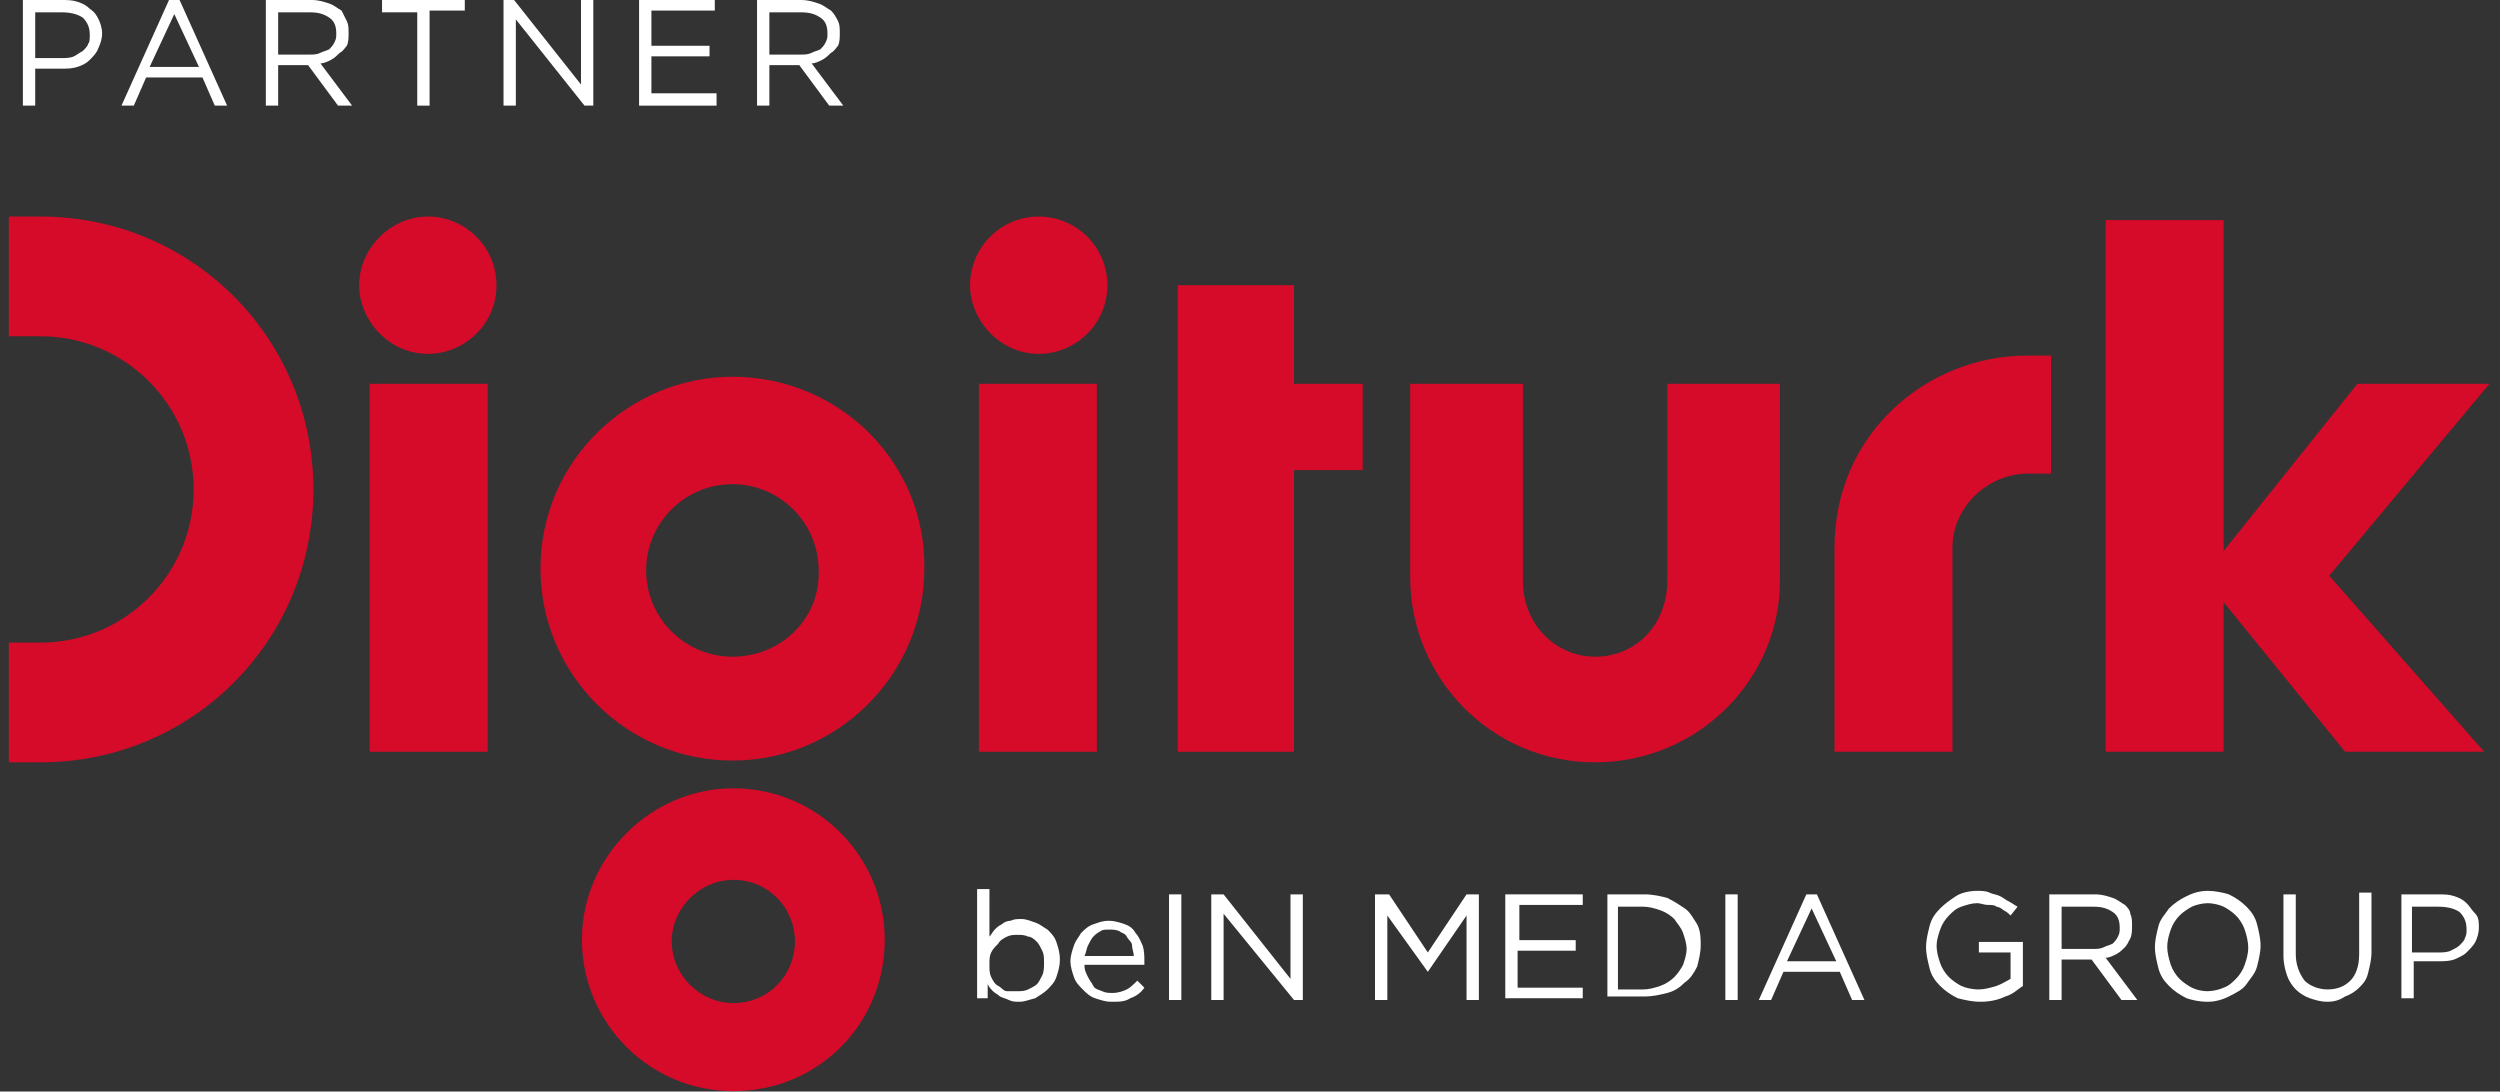
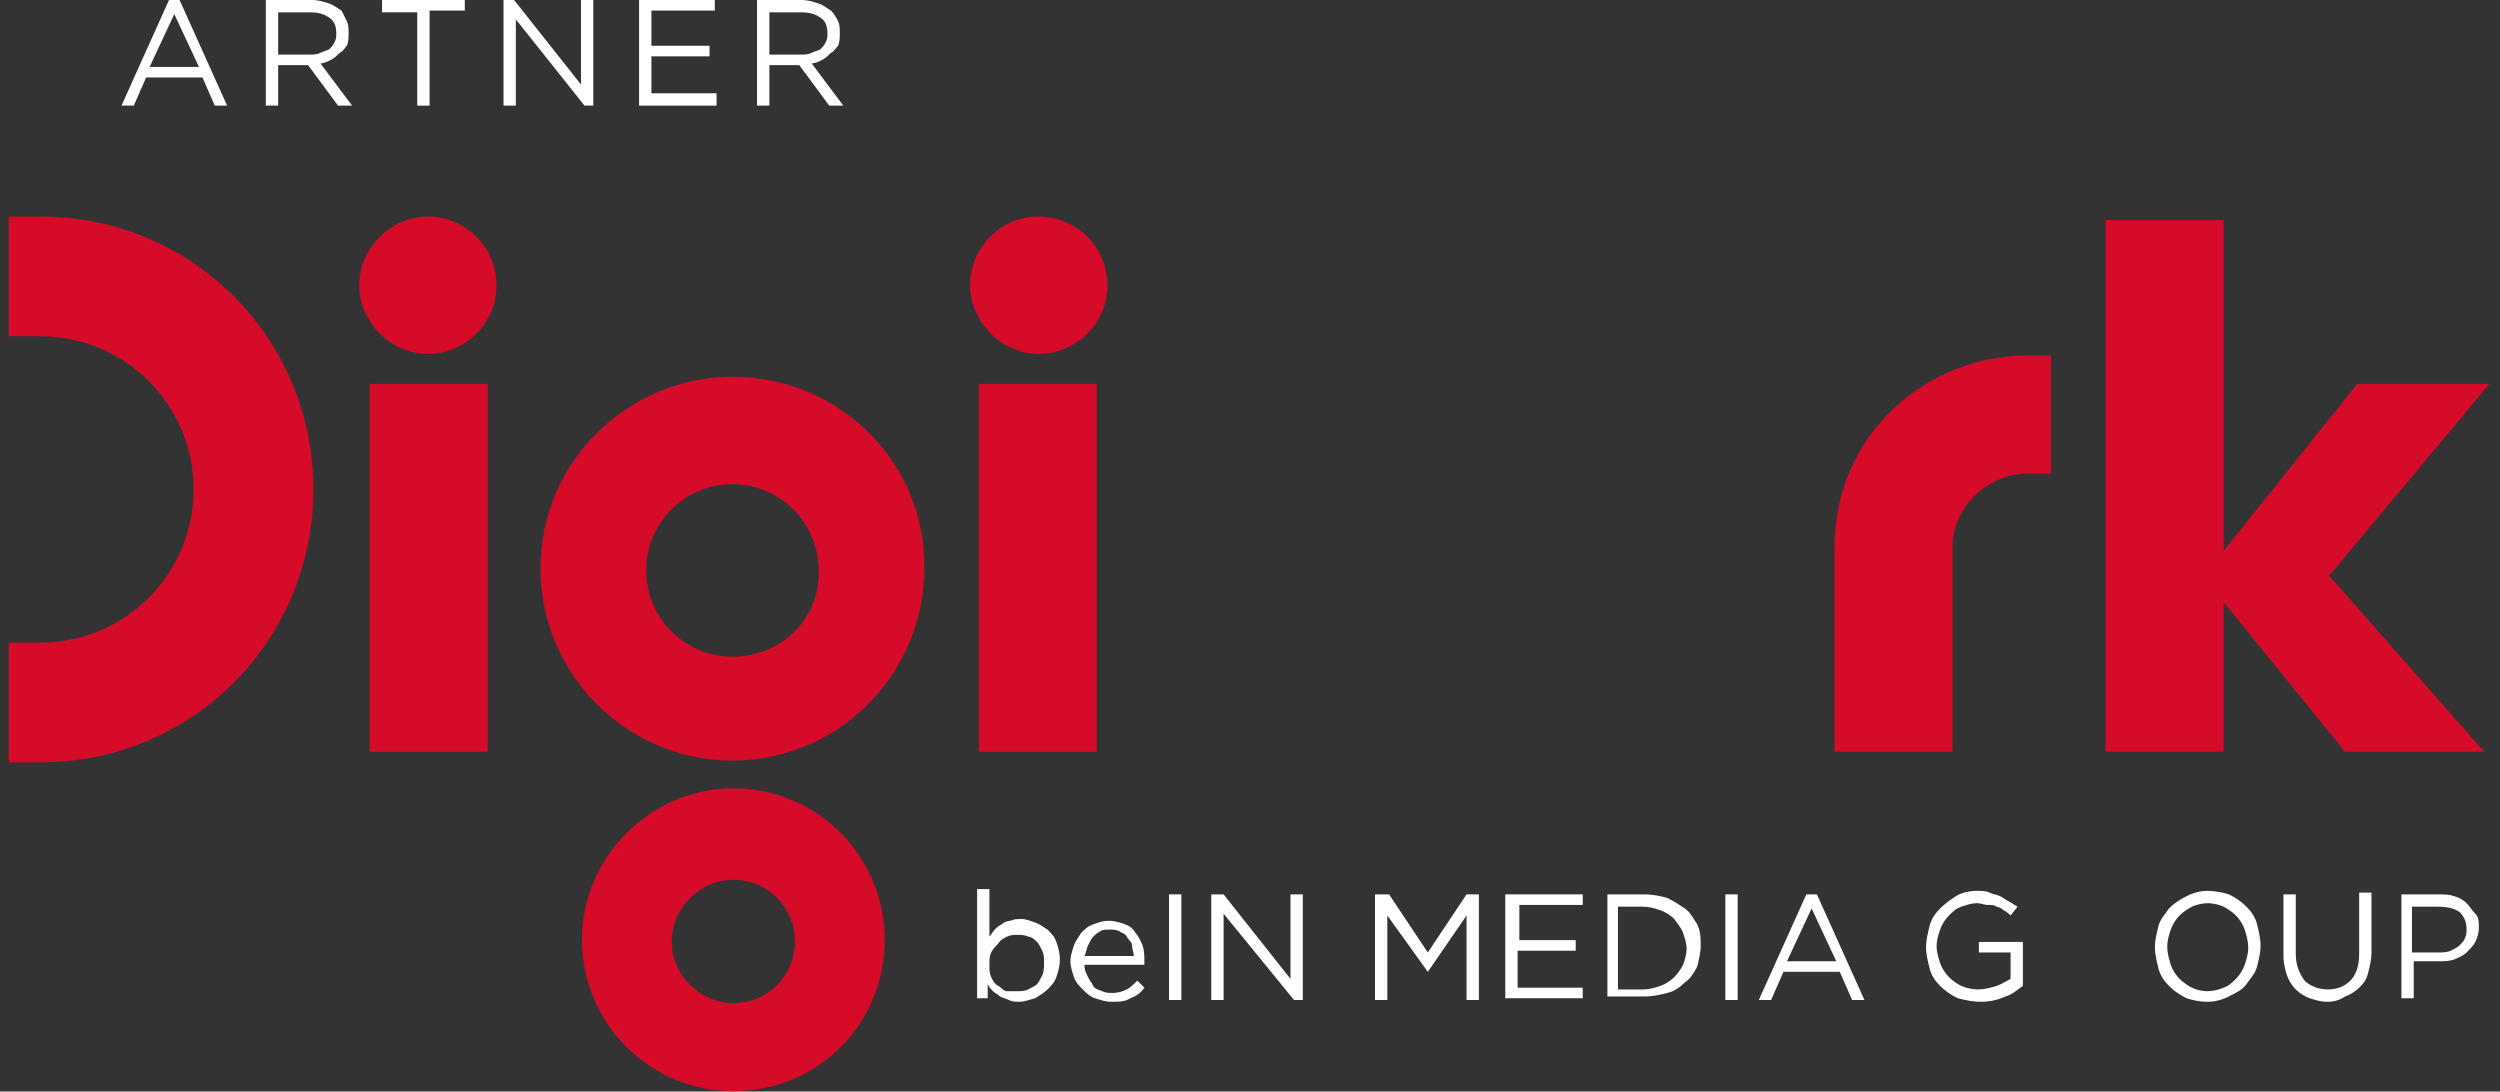
<svg xmlns="http://www.w3.org/2000/svg" width="142" height="62" viewBox="0 0 142 62" fill="none">
  <rect x="0" y="0" width="142" height="62" fill="#333333" stroke="none" />
  <g id="Group">
    <g id="Page-1">
      <g id="Homepage-7.4.1">
        <g id="Header-1">
          <g id="logo_x2F_digiturk_x5F_partner">
            <g id="Fill-1">
              <path id="Vector" fill-rule="evenodd" clip-rule="evenodd" d="M41.6 37.3C38.9 37.3 36.7 35.1 36.7 32.4C36.7 29.7 38.9 27.5 41.6 27.5C44.3 27.5 46.5 29.7 46.5 32.4C46.6 35.1 44.4 37.3 41.6 37.3ZM41.6 21.4C35.8 21.4 30.7 26.1 30.7 32.3C30.7 38.3 35.6 43.2 41.6 43.2C47.6 43.2 52.5 38.3 52.5 32.3C52.6 26.3 47.7 21.4 41.6 21.4Z" fill="#D60A29" />
            </g>
            <g id="Group-5">
              <g id="Fill-3">
                <path id="Vector_2" fill-rule="evenodd" clip-rule="evenodd" d="M41.653 56.976C39.753 56.976 38.153 55.376 38.153 53.476C38.153 51.576 39.753 49.976 41.653 49.976C43.653 49.976 45.153 51.576 45.153 53.476C45.153 55.376 43.653 56.976 41.653 56.976ZM41.653 44.776C36.953 44.776 33.053 48.676 33.053 53.376C33.053 58.076 36.853 61.976 41.653 61.976C46.453 61.976 50.253 58.176 50.253 53.376C50.253 48.676 46.453 44.776 41.653 44.776Z" fill="#D60A29" />
              </g>
            </g>
            <g id="Fill-6">
-               <path id="Vector_3" fill-rule="evenodd" clip-rule="evenodd" d="M24.3 12.3C26.4 12.3 28.2 14 28.2 16.2C28.2 18.4 26.4 20.1 24.3 20.1C22.1 20.1 20.4 18.2 20.4 16.2C20.4 14.1 22.2 12.3 24.3 12.3Z" fill="#D60A29" />
+               <path id="Vector_3" fill-rule="evenodd" clip-rule="evenodd" d="M24.3 12.3C26.4 12.3 28.2 14 28.2 16.2C28.2 18.4 26.4 20.1 24.3 20.1C22.1 20.1 20.4 18.2 20.4 16.2C20.4 14.1 22.2 12.3 24.3 12.3" fill="#D60A29" />
            </g>
            <g id="Fill-8">
              <path id="Vector_4" fill-rule="evenodd" clip-rule="evenodd" d="M21 42.7H27.7V21.8H21V42.7Z" fill="#D60A29" />
            </g>
            <g id="Fill-10">
              <path id="Vector_5" fill-rule="evenodd" clip-rule="evenodd" d="M59 12.3C61.1 12.3 62.9 14 62.9 16.2C62.9 18.4 61.1 20.1 59 20.1C56.8 20.1 55.1 18.2 55.1 16.2C55.1 14.1 56.8 12.3 59 12.3Z" fill="#D60A29" />
            </g>
            <g id="Fill-11">
              <path id="Vector_6" fill-rule="evenodd" clip-rule="evenodd" d="M55.6 42.7H62.3V21.8H55.6V42.7Z" fill="#D60A29" />
            </g>
            <g id="Fill-12">
-               <path id="Vector_7" fill-rule="evenodd" clip-rule="evenodd" d="M66.9 16.2H73.5V21.8H77.4V26.7H73.5V42.7H66.9V16.2Z" fill="#D60A29" />
-             </g>
+               </g>
            <g id="Fill-13">
              <path id="Vector_8" fill-rule="evenodd" clip-rule="evenodd" d="M132.3 32.7L141.1 42.7H133.2L126.3 34.2V42.7H119.6V12.5H126.3V31.3L133.9 21.8H141.4L132.3 32.7Z" fill="#D60A29" />
            </g>
            <g id="Fill-14">
-               <path id="Vector_9" fill-rule="evenodd" clip-rule="evenodd" d="M90.6 43.3C84.7 43.3 80.1 38.5 80.1 32.8V21.8H86.5V33C86.5 35.5 88.4 37.3 90.6 37.3C93 37.3 94.7 35.4 94.7 33V21.8H101.1V32.8C101.2 38.5 96.5 43.3 90.6 43.3Z" fill="#D60A29" />
-             </g>
+               </g>
            <g id="Fill-15">
              <path id="Vector_10" fill-rule="evenodd" clip-rule="evenodd" d="M17.8 27.8C17.8 36.4 10.9 43.3 2.3 43.3H0.5V36.5H2.3C7.1 36.5 11 32.6 11 27.8C11 23 7.1 19.1 2.3 19.1H0.5V12.3H2.3C10.9 12.3 17.8 19.2 17.8 27.8Z" fill="#D60A29" />
            </g>
            <g id="Fill-16">
              <path id="Vector_11" fill-rule="evenodd" clip-rule="evenodd" d="M116.5 20.2V26.9H115.2C112.9 26.9 110.9 28.8 110.9 31.1V42.7H104.2V31.1C104.2 24.6 109.5 20.2 115.1 20.2H116.5Z" fill="#D60A29" />
            </g>
          </g>
        </g>
      </g>
    </g>
    <g id="Group_2">
      <path id="Vector_12" d="M57.9 56.9C57.7 56.9 57.5 56.9 57.3 56.8C57.1 56.7 57 56.7 56.8 56.6C56.7 56.5 56.5 56.4 56.4 56.3C56.3 56.2 56.2 56.1 56.1 55.9V56.7H55.5V50.5H56.2V53.2C56.3 53.1 56.4 52.9 56.5 52.8C56.6 52.7 56.7 52.6 56.9 52.5C57 52.4 57.2 52.3 57.4 52.3C57.6 52.2 57.8 52.2 58 52.2C58.3 52.2 58.5 52.3 58.8 52.4C59.1 52.5 59.3 52.7 59.5 52.8C59.7 53 59.9 53.2 60 53.5C60.1 53.8 60.2 54.1 60.2 54.5C60.2 54.9 60.1 55.2 60 55.5C59.9 55.8 59.7 56 59.5 56.2C59.3 56.4 59.1 56.5 58.8 56.7C58.4 56.8 58.2 56.9 57.9 56.9ZM57.8 56.3C58 56.3 58.2 56.3 58.4 56.2C58.6 56.1 58.8 56 58.9 55.9C59 55.8 59.1 55.6 59.2 55.4C59.3 55.2 59.3 54.9 59.3 54.7C59.3 54.4 59.3 54.2 59.2 54C59.1 53.8 59 53.6 58.9 53.5C58.8 53.4 58.6 53.2 58.4 53.2C58.2 53.1 58 53.1 57.8 53.1C57.6 53.1 57.4 53.1 57.2 53.2C57 53.3 56.8 53.4 56.7 53.6C56.5 53.8 56.4 53.9 56.3 54.1C56.2 54.3 56.2 54.5 56.2 54.8C56.2 55.1 56.2 55.3 56.3 55.5C56.4 55.7 56.5 55.9 56.7 56C56.9 56.1 57 56.3 57.2 56.3C57.4 56.3 57.6 56.3 57.8 56.3Z" fill="white" />
      <path id="Vector_13" d="M61.6 54.9C61.6 55.1 61.7 55.3 61.8 55.5C61.9 55.7 62 55.8 62.1 56C62.2 56.2 62.4 56.2 62.6 56.3C62.8 56.4 63 56.4 63.2 56.4C63.5 56.4 63.8 56.3 64 56.2C64.2 56.1 64.4 55.9 64.6 55.7L65 56.1C64.8 56.4 64.5 56.6 64.2 56.7C63.9 56.9 63.6 56.9 63.1 56.9C62.8 56.9 62.5 56.8 62.2 56.7C61.9 56.6 61.7 56.4 61.5 56.2C61.3 56 61.1 55.8 61 55.5C60.9 55.2 60.8 54.9 60.8 54.6C60.8 54.3 60.9 54 61 53.7C61.1 53.4 61.3 53.2 61.4 53C61.6 52.8 61.8 52.6 62.1 52.5C62.4 52.4 62.6 52.3 63 52.3C63.3 52.3 63.6 52.4 63.9 52.5C64.2 52.6 64.4 52.8 64.5 53C64.7 53.2 64.8 53.5 64.9 53.7C65 54 65 54.3 65 54.6V54.7V54.8H61.6V54.9ZM64.4 54.3C64.4 54.1 64.3 53.9 64.3 53.7C64.3 53.5 64.1 53.4 64 53.2C63.9 53 63.7 53 63.6 52.9C63.4 52.8 63.2 52.8 63 52.8C62.8 52.8 62.6 52.8 62.5 52.9C62.3 53 62.2 53.1 62.1 53.2C62 53.3 61.9 53.5 61.8 53.7C61.7 53.9 61.7 54.1 61.6 54.3H64.4Z" fill="white" />
      <path id="Vector_14" d="M66.4 50.8H67.1V56.8H66.4V50.8Z" fill="white" />
      <path id="Vector_15" d="M68.9 50.8H69.5L73.3 55.6V50.8H74V56.8H73.5L69.5 51.9V56.8H68.8V50.8H68.9Z" fill="white" />
      <path id="Vector_16" d="M78.2 50.8H78.9L81.1 54.1L83.3 50.8H84V56.8H83.3V52L81.1 55.2L78.8 52V56.8H78.1V50.8H78.2Z" fill="white" />
      <path id="Vector_17" d="M85.6 50.8H89.9V51.4H86.3V53.4H89.5V54H86.2V56.1H89.9V56.7H85.5V50.8H85.6Z" fill="white" />
      <path id="Vector_18" d="M91.3 50.8H93.4C93.9 50.8 94.3 50.9 94.7 51C95.1 51.2 95.4 51.4 95.7 51.6C96 51.8 96.2 52.2 96.4 52.5C96.6 52.9 96.6 53.3 96.6 53.7C96.6 54.1 96.5 54.5 96.4 54.9C96.2 55.3 96 55.6 95.7 55.8C95.4 56.1 95.1 56.3 94.7 56.4C94.3 56.5 93.9 56.6 93.4 56.6H91.3V50.8ZM93.3 56.2C93.7 56.2 94 56.1 94.3 56C94.6 55.9 94.9 55.7 95.1 55.5C95.3 55.3 95.5 55 95.6 54.8C95.7 54.5 95.8 54.2 95.8 53.9C95.8 53.6 95.7 53.3 95.6 53C95.5 52.7 95.3 52.5 95.1 52.2C94.9 52 94.6 51.8 94.3 51.7C94 51.6 93.7 51.5 93.3 51.5H91.9V56.2H93.3Z" fill="white" />
      <path id="Vector_19" d="M98 50.8H98.7V56.8H98V50.8Z" fill="white" />
      <path id="Vector_20" d="M102.6 50.8H103.2L105.9 56.8H105.2L104.5 55.2H101.3L100.6 56.8H99.9L102.6 50.8ZM104.3 54.6L102.9 51.6L101.5 54.6H104.3Z" fill="white" />
      <path id="Vector_21" d="M112.5 56.9C112 56.9 111.6 56.8 111.2 56.7C110.8 56.5 110.5 56.3 110.2 56C109.9 55.7 109.7 55.4 109.6 55C109.5 54.6 109.4 54.2 109.4 53.8C109.4 53.4 109.5 53 109.6 52.6C109.7 52.2 109.9 51.9 110.2 51.6C110.5 51.3 110.8 51.1 111.1 50.9C111.4 50.7 111.9 50.6 112.3 50.6C112.5 50.6 112.8 50.6 113 50.7C113.2 50.8 113.4 50.8 113.6 50.9C113.8 51 113.9 51.1 114.1 51.2C114.3 51.3 114.4 51.4 114.6 51.5L114.2 52C114.1 51.9 114 51.8 113.8 51.7C113.7 51.6 113.5 51.5 113.4 51.5C113.3 51.4 113.1 51.4 112.9 51.4C112.7 51.4 112.5 51.3 112.3 51.3C112 51.3 111.7 51.4 111.4 51.5C111.1 51.6 110.9 51.8 110.7 52C110.5 52.2 110.3 52.5 110.2 52.8C110.1 53.1 110 53.4 110 53.7C110 54.1 110.1 54.4 110.2 54.7C110.3 55 110.5 55.3 110.7 55.5C110.9 55.7 111.2 55.9 111.4 56C111.6 56.1 112 56.2 112.4 56.2C112.7 56.2 113.1 56.1 113.4 56C113.7 55.9 114 55.7 114.2 55.6V54.1H112.4V53.5H114.9V56C114.6 56.2 114.3 56.5 113.9 56.6C113.5 56.8 113 56.9 112.5 56.9Z" fill="white" />
-       <path id="Vector_22" d="M116.4 50.8H119C119.4 50.8 119.7 50.9 120 51C120.3 51.1 120.5 51.3 120.7 51.4C120.8 51.5 121 51.7 121 51.9C121.1 52.1 121.1 52.3 121.1 52.6C121.1 52.8 121.1 53.1 121 53.3C120.9 53.5 120.8 53.7 120.7 53.8C120.6 53.9 120.4 54.1 120.2 54.2C120 54.3 119.8 54.4 119.6 54.4L121.4 56.8H120.5L118.8 54.5H117.1V56.8H116.4V50.8ZM118.9 53.9C119.1 53.9 119.3 53.9 119.5 53.8C119.7 53.7 119.8 53.7 120 53.6C120.1 53.5 120.2 53.4 120.3 53.2C120.4 53 120.4 52.9 120.4 52.7C120.4 52.3 120.3 52 120 51.8C119.7 51.6 119.4 51.5 118.9 51.5H117.1V53.9H118.9Z" fill="white" />
      <path id="Vector_23" d="M125.4 56.9C124.9 56.9 124.5 56.8 124.2 56.7C123.8 56.5 123.5 56.3 123.2 56C122.9 55.7 122.7 55.4 122.6 55C122.5 54.6 122.4 54.2 122.4 53.8C122.4 53.4 122.5 53 122.6 52.6C122.7 52.2 123 51.9 123.2 51.6C123.5 51.3 123.8 51.1 124.2 50.9C124.6 50.7 125 50.6 125.4 50.6C125.8 50.6 126.3 50.7 126.6 50.8C127 51 127.3 51.2 127.6 51.5C127.9 51.8 128.1 52.1 128.2 52.5C128.3 52.9 128.4 53.3 128.4 53.7C128.4 54.1 128.3 54.5 128.2 54.9C128.1 55.3 127.8 55.6 127.6 55.9C127.4 56.2 127 56.4 126.6 56.6C126.2 56.8 125.8 56.9 125.4 56.9ZM125.4 56.3C125.7 56.3 126.1 56.2 126.3 56.1C126.6 56 126.8 55.8 127 55.6C127.2 55.4 127.4 55.1 127.5 54.8C127.6 54.5 127.7 54.2 127.7 53.8C127.7 53.5 127.6 53.1 127.5 52.8C127.4 52.5 127.2 52.2 127 52C126.8 51.8 126.5 51.6 126.3 51.5C126.1 51.4 125.7 51.3 125.4 51.3C125.1 51.3 124.7 51.4 124.5 51.5C124.3 51.6 124 51.8 123.8 52C123.6 52.2 123.4 52.5 123.3 52.8C123.2 53.1 123.1 53.4 123.1 53.8C123.1 54.1 123.2 54.5 123.3 54.8C123.4 55.1 123.6 55.4 123.8 55.6C124 55.8 124.3 56 124.5 56.1C124.7 56.2 125 56.3 125.4 56.3Z" fill="white" />
      <path id="Vector_24" d="M132.2 56.9C131.8 56.9 131.5 56.8 131.2 56.7C130.9 56.6 130.6 56.4 130.4 56.2C130.2 56 130 55.7 129.9 55.4C129.8 55.1 129.7 54.7 129.7 54.3V50.8H130.4V54.2C130.4 54.8 130.6 55.3 130.9 55.7C131.2 56 131.7 56.2 132.2 56.2C132.8 56.2 133.2 56 133.5 55.7C133.8 55.4 134 54.9 134 54.2V50.7H134.7V54.1C134.7 54.5 134.6 54.9 134.5 55.3C134.4 55.7 134.2 55.9 134 56.1C133.8 56.3 133.5 56.5 133.2 56.6C132.9 56.8 132.6 56.9 132.2 56.9Z" fill="white" />
      <path id="Vector_25" d="M136.3 50.8H138.5C138.8 50.8 139.1 50.8 139.4 50.9C139.7 51 139.9 51.1 140.1 51.3C140.3 51.5 140.4 51.7 140.6 51.9C140.8 52.1 140.8 52.4 140.8 52.7C140.8 53 140.7 53.3 140.6 53.5C140.5 53.7 140.3 53.9 140.1 54.1C139.9 54.3 139.6 54.4 139.4 54.5C139.1 54.6 138.8 54.6 138.5 54.6H137.1V56.7H136.4V50.8H136.3ZM138.5 54.1C138.7 54.1 139 54.1 139.2 54C139.4 53.9 139.6 53.8 139.7 53.7C139.8 53.6 140 53.4 140 53.3C140.1 53.1 140.1 53 140.1 52.8C140.1 52.4 140 52.1 139.7 51.8C139.4 51.6 139 51.5 138.5 51.5H137V54.1H138.5Z" fill="white" />
    </g>
    <g id="Group_3">
-       <path id="Vector_26" d="M1.3 0H3.5C3.8 0 4.1 0 4.4 0.1C4.7 0.2 4.9 0.3 5.1 0.5C5.4 0.7 5.5 0.9 5.6 1.1C5.7 1.3 5.8 1.6 5.8 1.9C5.8 2.2 5.7 2.5 5.6 2.7C5.5 3 5.3 3.2 5.1 3.4C4.9 3.6 4.7 3.7 4.4 3.8C4.1 3.9 3.8 3.9 3.5 3.9H2V6H1.3V0ZM3.5 3.3C3.7 3.3 4 3.3 4.2 3.2C4.4 3.1 4.5 3 4.7 2.9C4.8 2.8 5 2.6 5 2.5C5.1 2.4 5.1 2.2 5.1 2C5.1 1.6 5 1.3 4.7 1C4.4 0.8 4 0.7 3.5 0.7H2V3.3H3.5Z" fill="white" />
      <path id="Vector_27" d="M9.6 0H10.2L12.9 6H12.2L11.5 4.4H8.3L7.6 6H6.9L9.6 0ZM11.3 3.8L9.9 0.8L8.5 3.8H11.3Z" fill="white" />
      <path id="Vector_28" d="M15.1 0H17.7C18.1 0 18.4 0.1 18.7 0.2C19 0.3 19.2 0.5 19.4 0.6C19.5 0.8 19.6 1 19.7 1.2C19.8 1.4 19.8 1.6 19.8 1.9C19.8 2.1 19.8 2.4 19.7 2.6C19.6 2.7 19.5 2.9 19.3 3C19.2 3.1 19 3.3 18.8 3.4C18.6 3.5 18.4 3.6 18.2 3.6L20 6H19.2L17.5 3.7H15.8V6H15.1V0ZM17.6 3.1C17.8 3.1 18 3.1 18.2 3C18.4 2.9 18.5 2.9 18.7 2.8C18.8 2.7 18.9 2.6 19 2.4C19.1 2.2 19.1 2.1 19.1 1.9C19.1 1.5 19 1.2 18.7 1C18.4 0.8 18.1 0.7 17.6 0.7H15.8V3.1H17.6Z" fill="white" />
      <path id="Vector_29" d="M23.7 0.7H21.7V0H26.4V0.6H24.4V6H23.7V0.7Z" fill="white" />
      <path id="Vector_30" d="M28.6 0H29.2L33 4.8V0H33.7V6H33.2L29.3 1.1V6H28.6V0Z" fill="white" />
      <path id="Vector_31" d="M36.3 0H40.6V0.6H37V2.6H40.3V3.2H37V5.3H40.7V6H36.3V0Z" fill="white" />
      <path id="Vector_32" d="M43 0H45.5C45.9 0 46.2 0.1 46.5 0.2C46.8 0.3 47 0.5 47.2 0.6C47.4 0.8 47.5 1 47.6 1.2C47.7 1.4 47.7 1.6 47.7 1.9C47.7 2.1 47.7 2.4 47.6 2.6C47.5 2.7 47.4 2.9 47.2 3C47.1 3.1 46.9 3.3 46.7 3.4C46.5 3.5 46.3 3.6 46.1 3.6L47.9 6H47.1L45.4 3.7H43.7V6H43V0ZM45.5 3.1C45.7 3.1 45.9 3.1 46.1 3C46.3 2.9 46.4 2.9 46.6 2.8C46.7 2.7 46.8 2.6 46.9 2.4C47 2.2 47 2.1 47 1.9C47 1.5 46.9 1.2 46.6 1C46.3 0.8 46 0.7 45.5 0.7H43.7V3.1H45.5Z" fill="white" />
    </g>
  </g>
</svg>